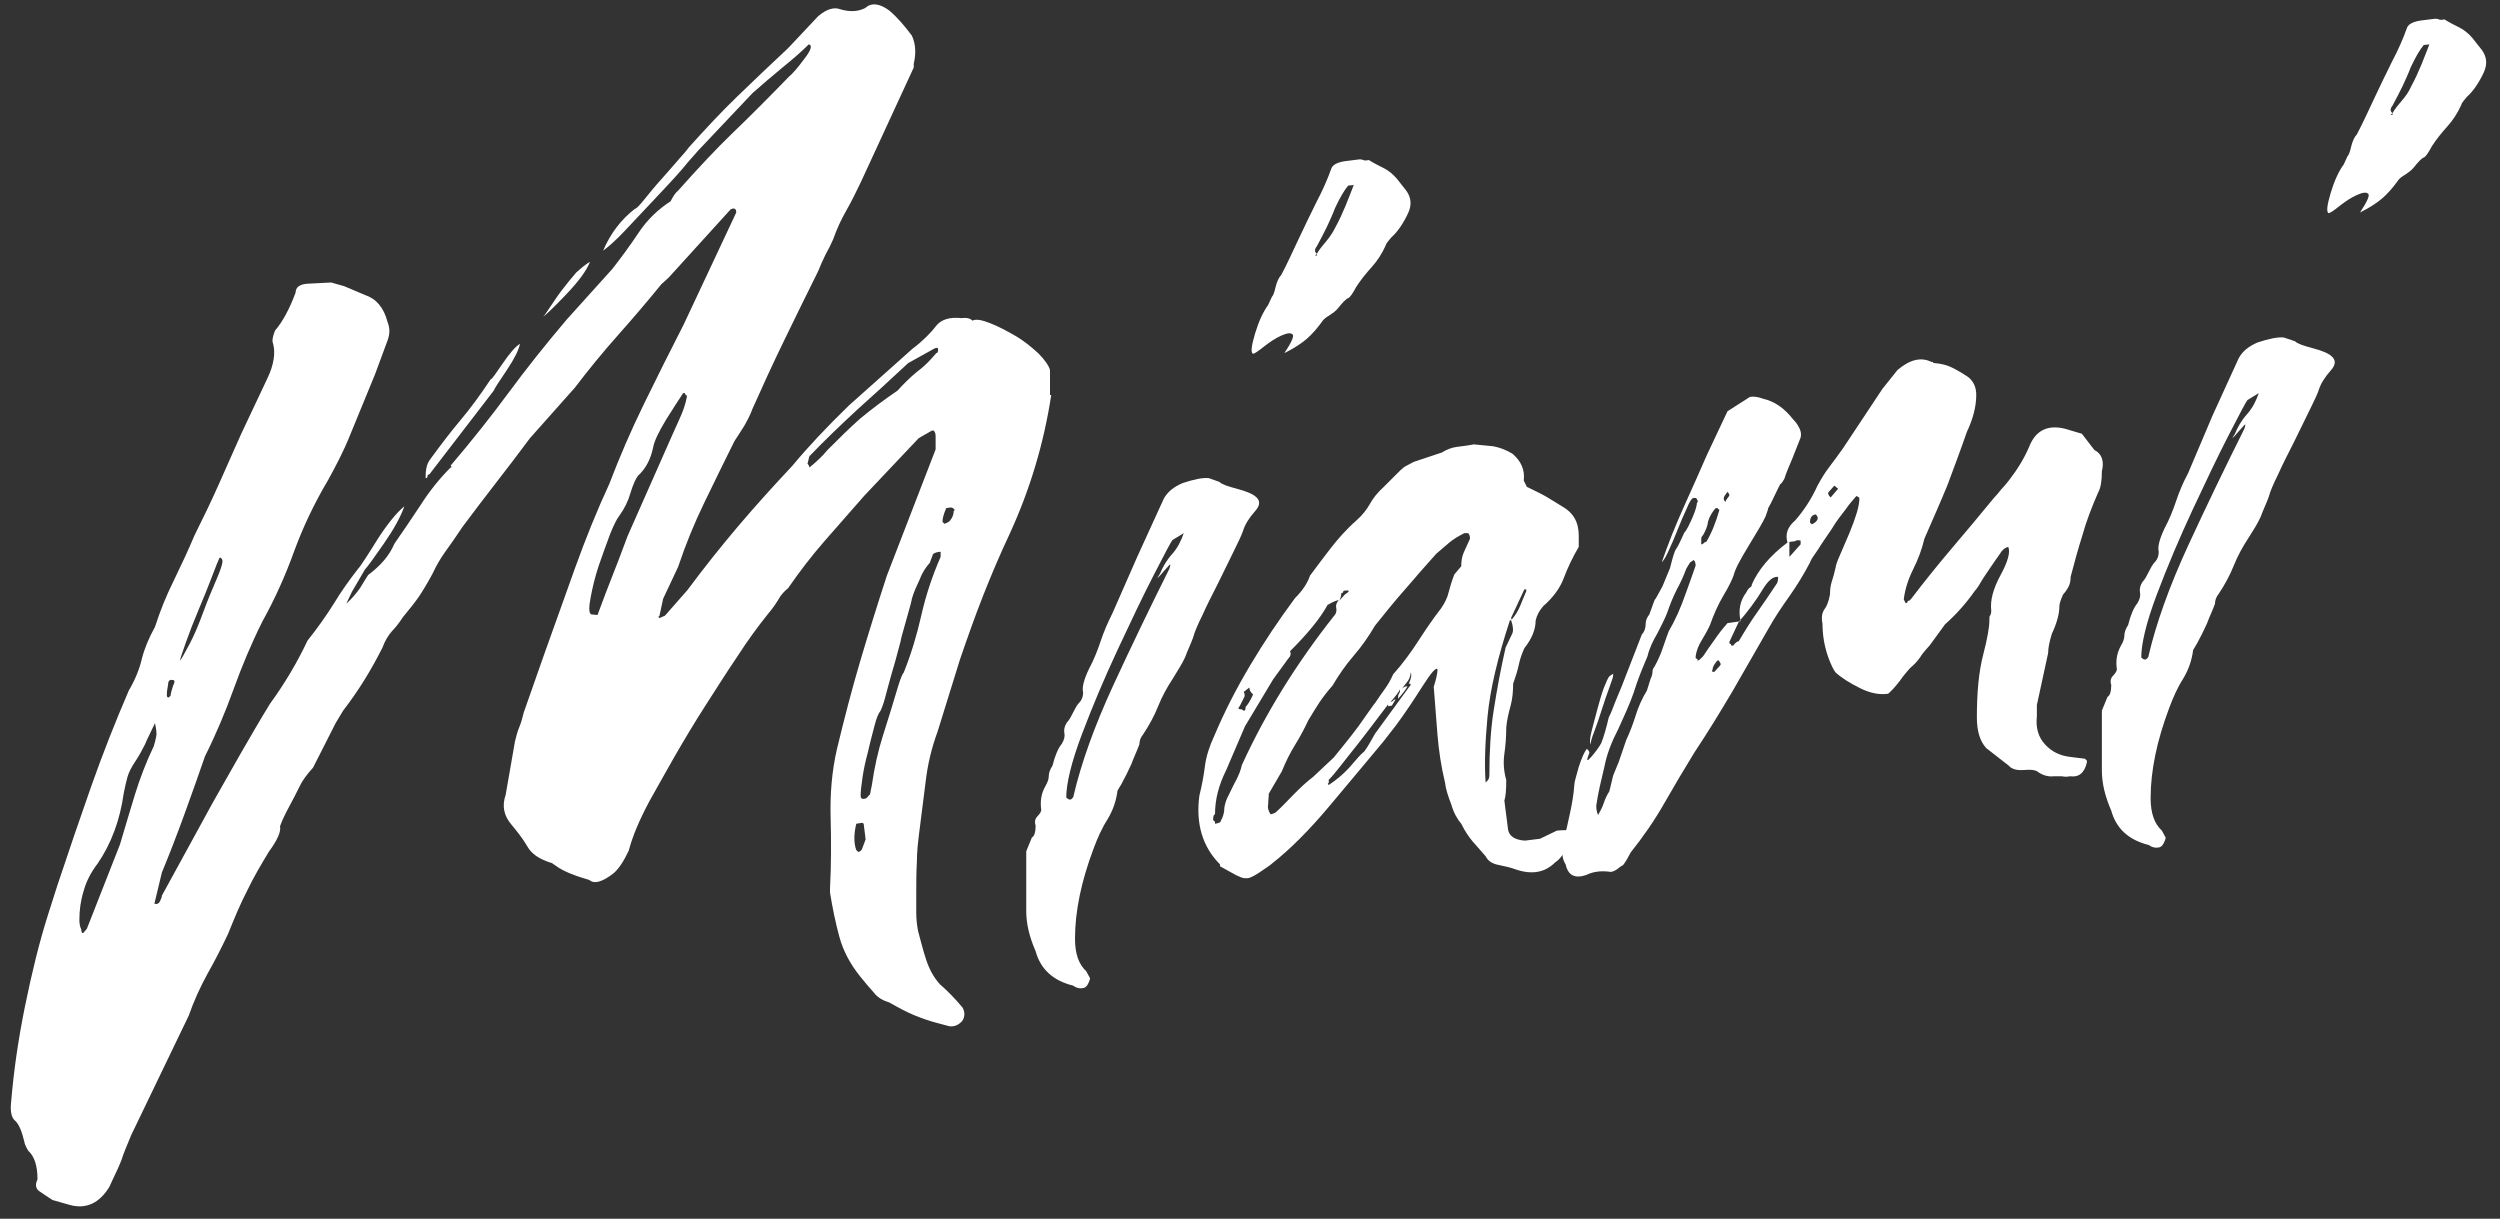
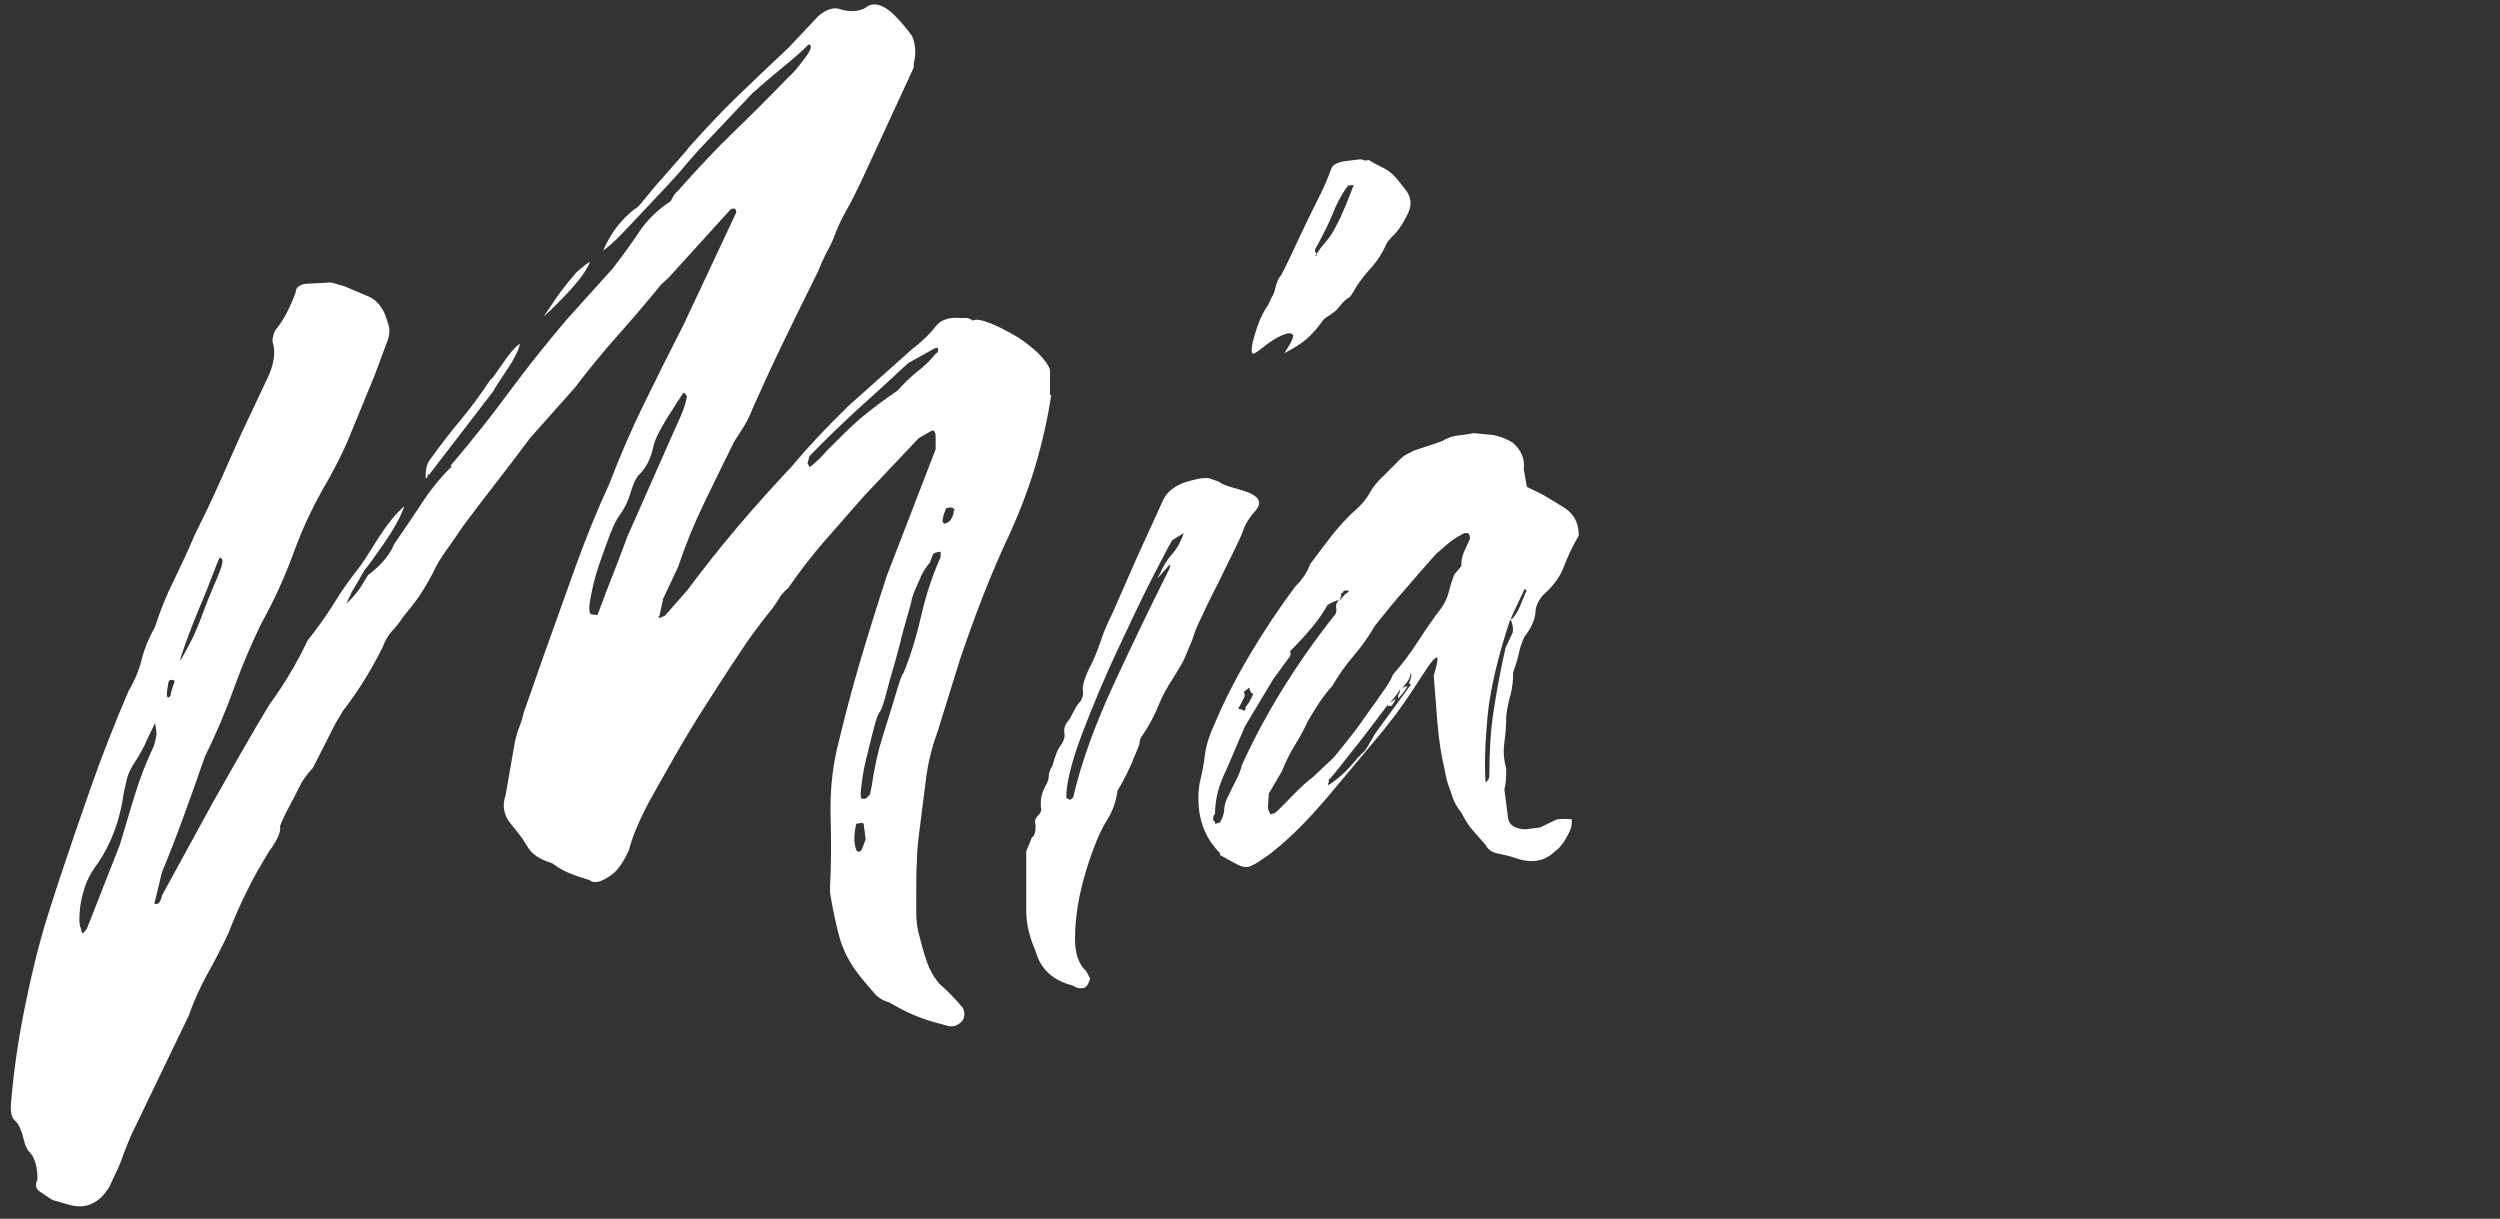
<svg xmlns="http://www.w3.org/2000/svg" version="1.1" id="Laag_1" x="0px" y="0px" width="400px" height="195px" viewBox="0 0 400 195" style="enable-background:new 0 0 400 195;" xml:space="preserve">
  <rect x="0" y="0" width="400" height="195" fill="#333333" stroke="none" />
  <style type="text/css">
	.st0{fill:#FFFFFF;}
</style>
  <g>
    <path class="st0" d="M168.2,63.2c-1.2,7.8-3.4,15.1-6.6,22.1c-1.6,3.4-3,6.7-4.3,10c-1.3,3.3-2.5,6.7-3.7,10.2l-3.6,11.6   c-1,2.7-1.6,5.4-1.9,8c-0.3,2.6-0.7,5.3-1,7.9c-0.2,1.6-0.4,3.2-0.4,4.9c-0.1,1.6-0.1,3.3-0.1,5.1c0,1,0,2,0,3c0,1,0.1,2,0.3,3   c0.4,1.5,0.8,3.1,1.3,4.6c0.5,1.5,1.2,2.8,2.2,3.9c0.6,0.5,1.2,1.1,1.8,1.7c0.6,0.6,1.2,1.3,1.8,2c0.4,0.7,0.4,1.4,0,2.1   c-0.6,0.7-1.3,1-2.1,0.9l-1.5-0.4c-1.6-0.4-3-0.9-4.2-1.4c-1.2-0.5-2.5-1.2-3.9-2c-1-0.3-1.9-0.8-2.5-1.6c-0.7-0.8-1.5-1.7-2.2-2.6   c-1.6-2-2.7-4.1-3.3-6.3c-0.6-2.2-1.1-4.6-1.5-7.1v-0.6c0.2-3.8,0.2-7.6,0.1-11.4c-0.1-3.8,0.2-7.4,1-10.9c1.2-5,2.4-9.6,3.7-14   c1.3-4.4,2.7-8.9,4.3-13.8l7.8-20.2v-2.1c0-0.4-0.1-0.7-0.3-0.9l-0.3,0l-2.1,1.2l-8.7,9.2c-2.2,2.5-4.3,4.9-6.4,7.3   c-2.1,2.4-4,4.9-5.8,7.5c-0.6,0.5-1.2,1.1-1.6,1.9c-0.5,0.8-1,1.5-1.6,2.2c-1.6,2-3.3,4.3-4.9,6.8c-1.7,2.5-3.4,5.2-5.2,8   c-1.8,2.8-3.4,5.5-4.9,8.1c-1.5,2.6-2.8,5-4,7.1c-1.6,3-2.7,5.6-3.3,7.9c-0.8,1.7-1.6,2.9-2.4,3.6c-1.8,1.4-3.1,1.8-3.9,1.1   c-2.4-0.7-4.2-1.4-5.4-2.3c-0.4-0.3-0.7-0.5-0.9-0.5c-1.8-0.6-3-1.4-3.7-2.7c-0.7-1.2-1.6-2.3-2.5-3.4c-1.2-1.4-1.5-3-0.9-4.7   l1.5-8.6c0.2-0.8,0.4-1.6,0.7-2.3c0.3-0.7,0.5-1.5,0.7-2.3l3.3-9.4c1.6-4.4,3.2-9,4.9-13.7c1.7-4.7,3.5-9.2,5.5-13.5   c1.6-4.2,3.4-8.4,5.5-12.7c2.1-4.3,4.2-8.5,6.4-12.8l8.4-17.9c0-0.6-0.3-0.8-0.9-0.5l-9.9,10.9l-1.2,1.1c-2.2,2.7-4.5,5.4-6.9,8.1   c-2.4,2.7-4.7,5.5-6.9,8.4l-7.2,8.1c-1.8,2.4-3.6,4.8-5.4,7.1c-1.8,2.3-3.6,4.7-5.4,7.1c-1,1.5-1.9,2.8-2.7,3.9   c-0.8,1.1-1.5,2.3-2.1,3.6c-0.8,1.5-1.6,2.8-2.2,3.7c-0.7,1-1.6,2.1-2.5,3.2c-0.6,0.9-1.2,1.7-1.8,2.3c-0.6,0.7-1.1,1.5-1.5,2.6   c-1.8,3.6-3.9,7-6.3,10.1l-1.2,2l-3.6,7.1c-1,1.1-1.8,2.2-2.2,3.1c-0.5,1-1,2-1.6,3.1c-0.6,1.1-1.1,2.1-1.5,3.2   c0.2,0.8-0.4,2.2-1.8,4.1c-1.2,2-2.4,4-3.4,6.1c-1.1,2.1-2.1,4.5-3.1,7c-1,2.1-2.1,4.3-3.3,6.4c-1.2,2.2-2.2,4.4-3,6.7L21,181.6   c-0.6,1.5-1.2,2.8-1.6,4.1c-0.5,1.3-1.2,2.6-1.9,4.2c-1.6,2.6-3.7,3.6-6.3,2.9L8.4,192c-0.8-0.5-1.5-1-2.1-1.4   c-0.6-0.4-0.7-1.1-0.3-1.9c0-2.2-0.5-3.7-1.5-4.6c-0.4-0.7-0.6-1.2-0.6-1.4c-0.4-1.7-0.9-2.9-1.5-3.4c-0.6-0.5-0.8-1.6-0.6-3.2   c0.4-4.7,1.1-9.7,2.2-15.1c1.1-5.4,2.3-10.3,3.7-14.7l1.5-4.7c1.8-5.4,3.6-10.7,5.4-15.8c1.8-5.1,3.8-10.2,6-15.3   c1-1.7,1.7-3.4,2.1-5.1c0.4-1.6,1.1-3.3,2.1-5.1c0.8-2.5,1.8-5,3-7.4c1.2-2.5,2.3-4.8,3.3-7.2c1.4-2.8,2.7-5.5,3.9-8.2   c1.2-2.7,2.4-5.4,3.6-8.1l4.2-8.9c1-2.1,1.3-4,0.9-5.5c-0.2-0.4-0.1-1.1,0.3-2.1c1.2-1.4,2.3-3.4,3.3-6.1c0-0.8,0.6-1.3,1.8-1.4   l3.9-0.2l2.1,0.6l3.3,1.4c1.8,0.6,3,2,3.6,4.3c0.4,1,0.4,1.9,0,3L60,59.9l-3.9,9.5c-0.6,1.5-1.2,2.8-1.8,4   c-0.6,1.2-1.2,2.3-1.8,3.4c-2.2,3.7-4,7.5-5.4,11.3C45.7,92,44,95.8,42,99.4c-1.8,3.6-3.3,7.2-4.6,10.8c-1.3,3.6-2.8,7.2-4.6,10.8   c-1,2.9-2.1,6-3.3,9.3c-1.2,3.3-2.4,6.4-3.6,9.3l-1.2,5c0.4,0.1,0.7,0,0.9-0.4c0.2-0.4,0.3-0.7,0.3-0.9l8.1-14.8   c1.6-2.8,3.1-5.5,4.6-8.1c1.5-2.6,3-5.2,4.6-7.8c2.4-3.3,4.4-6.7,6-10.1c1.6-2,3-4,4.2-5.9c1.2-2,2.5-3.8,3.9-5.6   c0.2-0.2,0.6-0.8,1.2-1.7c0.6-0.9,1.2-1.9,1.9-3c0.7-1.1,1.4-2.1,2.2-3.1c0.8-1,1.5-1.7,2.1-2.2c-0.6,1.7-1.7,3.7-3.3,6   c-1.6,2.3-2.6,3.7-3,4.1l-2.1,3.6l-0.9,1.9c1-0.9,1.7-1.8,2.2-2.5c0.5-0.8,0.9-1.5,1.3-2.1c2-1.5,3.4-3.1,4.2-5   c1.4-2,2.8-4.1,4.2-6.2c1.4-2.2,3-4.2,4.8-6c0.2,0,0.2-0.1,0-0.3c3.4-4,6.5-7.9,9.3-11.7c2.8-3.8,5.9-7.7,9.3-11.7L98,43   c1.4-1.8,2.8-3.7,4.2-5.8c1.4-2.1,3.1-3.7,5.1-5c0.4-0.8,0.8-1.4,1.2-1.7c3.2-3.6,6.1-6.7,8.7-9.2c2.6-2.5,5.6-5.5,9-9   c0.6-0.5,1.4-1.4,2.5-2.9c1.1-1.4,1.3-2.2,0.7-2.3c-1.2,1.2-2.6,2.4-4.2,3.7c-1.6,1.3-3.2,2.7-4.8,4.1l-8.7,9.2   c-0.4,0.5-1.3,1.4-2.5,2.9c-1.3,1.5-2.8,3.1-4.5,4.9c-1.7,1.8-3.3,3.5-4.8,5.1c-1.5,1.6-2.7,2.6-3.4,3.1c1.2-2.8,2.9-5,5.1-6.7   c0.2,0,0.7-0.5,1.5-1.5c0.8-1,1.7-2.1,2.7-3.2c1-1.1,1.9-2.2,2.8-3.2c0.9-1,1.4-1.6,1.6-1.9c2.6-2.9,5.2-5.7,7.8-8.2   c2.6-2.5,5.3-5.1,8.1-7.7l4.8-5.1c1.4-1.2,2.6-1.5,3.6-1.1c1.4,0.4,2.7,0.4,3.9-0.2c1-0.9,2.3-0.8,3.9,0.4c1.2,1,2.4,2.4,3.6,4   c0.6,1.3,0.7,2.8,0.3,4.5v0.6l-8.4,18.2c-0.8,1.7-1.6,3.3-2.4,4.7c-0.8,1.4-1.5,2.9-2.1,4.6c-0.4,0.9-0.8,1.7-1.2,2.4   c-0.4,0.8-0.8,1.7-1.2,2.7c-1.8,3.6-3.6,7.3-5.4,11c-1.8,3.7-3.5,7.4-5.1,11c-0.4,1.1-0.9,2-1.3,2.7c-0.5,0.8-1,1.6-1.6,2.5   c-1.6,3.2-3.2,6.5-4.8,9.8c-1.6,3.3-3,6.7-4.2,10.3l-2.4,5.1l-0.6,2.8c-0.2,0-0.2,0.1,0,0.3l0.9-0.4l3.6-4.1   c2.6-3.5,5.3-6.9,8.1-10.2c2.8-3.3,5.7-6.5,8.7-9.7c2.4-2.9,5.4-6.1,9-9.6l10.2-9.1c1.6-1.2,2.9-2.5,3.9-3.8   c0.8-0.9,2.1-1.3,3.9-1.1c0.8-0.1,1.4,0,1.8,0.4c0.6-0.3,1.5-0.1,2.8,0.4c1.3,0.5,2.6,1.2,4,2c1.4,0.8,2.6,1.8,3.7,2.8   c1.1,1.1,1.7,2,1.9,2.7V63.2z M19.2,135.1c0.8-2.7,1.6-5.4,2.4-8c0.8-2.6,1.8-5.2,3-7.7c0.2-0.6,0.3-1.1,0.4-1.6   c0.1-0.4,0-1.1-0.2-2.1c-0.6,1.3-1.2,2.4-1.6,3.4c-0.5,1-1,1.9-1.6,2.8c-0.6,0.9-1,1.7-1.2,2.4c-0.2,0.7-0.4,1.6-0.6,2.6   c-0.6,4.3-2,8.1-4.2,11.3c-1,1.3-1.8,2.8-2.2,4.3c-0.5,1.6-0.7,3.1-0.7,4.7c0,0.6,0.1,1.1,0.3,1.5c0,0.4,0.1,0.6,0.3,0.6l0.6-0.7   L19.2,135.1z M27.6,108.8c-0.4-0.1-0.7,0.1-0.7,0.7c-0.1,0.6-0.2,1.1-0.2,1.5v0.3c0,0.2,0.1,0.3,0.3,0.3l0.3-0.3   c0-0.4,0.2-0.9,0.4-1.6C28,109.1,28,108.8,27.6,108.8z M35.1,89.3c-0.2,0.4-0.6,1.4-1.2,3c-0.6,1.6-1.3,3.3-2.1,5.2   c-0.8,1.9-1.5,3.7-2.1,5.4c-0.6,1.7-0.9,2.6-0.9,2.8c0.2-0.2,0.7-1.1,1.5-2.6c0.8-1.5,1.5-3.2,2.2-5.1c0.7-1.9,1.4-3.6,2.1-5.2   c0.7-1.6,1-2.6,1-3c0-0.2-0.1-0.4-0.3-0.6L35.1,89.3z M68.7,75.9c-0.2,0-0.3,0.1-0.3,0.3c0,0.2-0.1,0.3-0.3,0.3   c0-0.4,0-0.9,0.1-1.5c0.1-0.6,0.3-1.1,0.7-1.6c1.6-2.2,3.2-4.3,4.8-6.2c1.6-1.9,3.2-4.1,4.8-6.5c0.2,0,0.8-0.9,1.9-2.5   c1.1-1.6,2-2.7,2.8-3.2c-0.2,1-0.9,2.4-2.1,4.2c-1.2,1.8-1.9,2.8-2.1,3.3L68.7,75.9z M94.4,41.9c-0.6,1.5-1.9,3.2-3.9,5.3   c-2,2.1-3.2,3.2-3.6,3.5c0.2-0.2,0.6-0.8,1.2-1.7c0.6-0.9,1.2-1.8,1.9-2.7c0.7-0.9,1.4-1.8,2.2-2.7C93.1,42.8,93.8,42.2,94.4,41.9z    M95.6,98.4c1-2.7,1.8-4.8,2.4-6.3c0.6-1.5,1.4-3.6,2.4-6.3l6.9-15.6c0.2-0.4,0.6-1.4,1.3-2.9c0.7-1.5,1.1-2.7,1.3-3.8   c0-0.2-0.1-0.3-0.1-0.3c-0.1,0-0.2-0.1-0.2-0.3l-0.3,0c-0.6,0.9-1.5,2.3-2.7,4.2c-1.2,2-1.9,3.4-2.1,4.5c-0.4,1.9-1.2,3.4-2.4,4.5   c-0.4,0.5-0.8,1.4-1.2,2.7c-0.4,1.4-1,2.6-1.8,3.7c-0.4,0.5-0.9,1.5-1.5,3c-0.6,1.6-1.2,3.3-1.8,5c-0.6,1.8-1,3.5-1.3,5.1   c-0.3,1.6-0.3,2.5,0.1,2.7L95.6,98.4z M143.6,62.5c1-1.1,2-2.1,3.1-3c1.1-0.8,2.1-1.8,3.1-3c0.2,0,0.3-0.2,0.3-0.6   c0-0.4-0.4-0.3-1.2,0.2l-3.6,2c-2.8,2.6-5.5,5.1-8.2,7.5c-2.7,2.5-5.2,4.9-7.6,7.4l-0.3,1.2c0.2,0.2,0.3,0.4,0.3,0.6   c0.6-0.5,1.1-0.9,1.6-1.4c0.5-0.5,0.9-0.9,1.3-1.4c1.8-1.8,3.5-3.5,5.2-5C139.4,65.5,141.4,64,143.6,62.5z M138.2,131.9   c0-0.2-0.2-0.3-0.6-0.2l-0.6,0.1c-0.4,1.7-0.4,3.1,0,4.2l0.3,0.3c0.2,0,0.4-0.1,0.6-0.4l0.6-1.6L138.2,131.9z M150.2,88.3   c-0.6,0.1-1,0.3-1,0.6c-0.1,0.3-0.3,0.7-0.4,1.1c-0.6,0.7-1.2,1.5-1.6,2.6c-0.5,1.1-1,2.1-1.3,3.2c0,0.2-0.3,1.3-0.9,3.4   c-0.6,2.1-0.9,3.2-0.9,3.4c-0.6,2.3-1.1,4.1-1.5,5.4c-0.4,1.4-0.7,2.6-1,3.7c-0.3,1.1-0.6,1.8-0.7,2c-0.4,0.5-0.7,1.3-1,2.5   c-0.3,1.2-0.7,2.6-1,4c-0.4,1.5-0.7,2.8-0.9,4.2c-0.2,1.3-0.3,2.3-0.3,2.9c0,0.4,0.2,0.6,0.6,0.5c0.2,0,0.4-0.1,0.6-0.4l0.3-0.3   l0.3-1.5c0.4-2.8,1-5.5,1.8-8c0.8-2.5,1.6-5.1,2.4-7.8c0.4-1.3,0.7-2,0.9-2.2c1.2-3,2.1-6,2.8-9.1c0.7-3.1,1.7-6.2,3.1-9.4V88.3z    M152,83.3c0.4-0.5,0.6-1,0.6-1.6c0.2,0,0.2-0.1,0-0.3c-0.2-0.2-0.4-0.2-0.6-0.2l-0.6,0.1c-0.4,0.9-0.6,1.6-0.6,2.2l0.3,0.3   C151.5,83.7,151.8,83.5,152,83.3z" />
    <path class="st0" d="M195.1,77.1c0.4,0.4,1.3,0.7,2.8,1.1c1.5,0.4,2.4,0.8,2.8,1.1c1,0.7,1,1.5,0.1,2.5c-0.9,1-1.6,2.1-1.9,3.1   c-0.2,0.6-0.7,1.7-1.5,3.3c-0.8,1.6-1.6,3.3-2.5,5.1c-0.9,1.8-1.8,3.5-2.5,5.1c-0.8,1.6-1.3,2.8-1.5,3.6c-0.4,1.1-0.9,2.1-1.3,3.2   c-0.5,1.1-1.2,2.1-1.9,3.3c-1,1.5-1.8,3-2.4,4.5c-0.6,1.5-1.4,3-2.4,4.5c-0.4,0.5-0.6,1-0.6,1.6c-0.4,1.1-0.9,2.1-1.3,3.2   c-0.5,1.1-1,2.1-1.6,3.2l-0.6,1c-0.2,1.6-0.7,3.1-1.6,4.6c-0.9,1.4-1.6,3-2.2,4.6c-2,5.3-3,10.1-3,14.5c0,2.4,0.6,4.1,1.8,5.2   l0.6,1.1c0,0.2-0.1,0.5-0.3,0.9c-0.2,0.4-0.5,0.7-0.9,0.7c-0.6,0.1-1.1-0.1-1.5-0.4c-3.2-0.8-5.2-2.6-6-5.5c-1-2.3-1.5-4.4-1.5-6.4   v-4.5v-5.1l0.9-2.2c0.4-0.2,0.6-0.9,0.6-1.9c-0.2-0.6-0.1-1.1,0.3-1.5c0.4-0.4,0.6-0.8,0.6-1c-0.2-1.4,0-2.6,0.6-3.7   c0.4-0.7,0.6-1.2,0.6-1.7c0-0.5,0.2-1.1,0.6-1.7c0.4-1.6,0.9-2.8,1.5-3.5c0.4-0.7,0.5-1.2,0.4-1.7c-0.1-0.5,0-1.1,0.4-1.7   c0.4-0.4,0.7-1,1-1.6s0.6-1.2,1-1.6c0.4-0.4,0.6-1,0.6-1.6c-0.2-0.8,0.1-2,0.9-3.7c0.8-1.5,1.4-3,1.9-4.5c0.5-1.5,1.1-2.9,1.9-4.5   L182,89l4.2-9.2c0.6-1.1,1.6-1.9,3-2.5c1.8-0.6,3.2-0.9,4.2-0.8L195.1,77.1z M187.1,91c0.2-0.6,0.2-0.8,0-0.6   c-0.2,0.2-0.5,0.6-0.9,1c-0.4,0.5-0.7,0.8-0.9,1c-0.2,0.2-0.1,0,0.3-0.6c0.4-1,1-2.1,1.9-3.1c0.9-1,1.5-2.2,1.9-3.4l-1.8,1.1   c-0.2,0.2-1.2,2.1-3,5.6c-1.8,3.5-3.7,7.5-5.8,12c-2.1,4.5-4,9-5.7,13.5c-1.7,4.5-2.5,7.9-2.5,10.1c0.4,0.4,0.7,0.4,0.9,0.2   c0.2-0.2,0.3-0.4,0.3-0.6c1.2-5.1,3.3-11,6.3-17.5C181.1,103.2,184.1,97,187.1,91z M200.5,56.6c-0.4-0.1-0.3-1.2,0.3-3.2   c0.6-2,1.3-3.5,2.1-4.6l0.6-1.3c0.2-0.2,0.4-0.7,0.6-1.6c0.2-0.8,0.5-1.5,0.9-1.9c1-1.9,1.9-3.9,2.8-5.8c0.9-1.9,1.8-3.8,2.8-5.8   c1-1.9,1.8-3.7,2.4-5.4c0.2-0.6,0.9-1,2.1-1.2l2.4-0.3c0.2,0,0.4,0,0.6,0.1c0.2,0.1,0.5,0.1,0.9,0c0.8,0.5,1.6,0.9,2.4,1.3   c0.8,0.4,1.5,1,2.1,1.7l1.5,1.9c0.8,1.1,0.9,2.3,0.3,3.6c-0.8,1.7-1.7,3-2.7,3.9c-0.6,0.7-0.9,1.1-0.9,1.3   c-0.6,1.3-1.3,2.4-2.2,3.4c-0.9,1-1.8,2.1-2.5,3.2c-0.6,1.1-1,1.7-1.3,1.8c-0.3,0.1-0.9,0.7-1.6,1.6c-0.4,0.5-0.9,0.8-1.3,1.1   c-0.5,0.3-1,0.6-1.3,1.1c-0.8,1.1-1.6,2-2.4,2.7c-0.8,0.7-2,1.5-3.6,2.3c1.2-1.8,1.6-2.8,1.3-3c-0.3-0.3-0.9-0.2-1.8,0.2   c-0.9,0.4-1.8,1-2.7,1.7C201.3,56.2,200.7,56.6,200.5,56.6z M213.7,36.3c0.6-1.1,1.1-2.2,1.6-3.4c0.5-1.2,0.9-2.3,1.3-3.3l-0.9,0.1   c-0.6,0.7-1.3,1.9-2.1,3.6c-0.4,1.1-0.9,2.1-1.3,3c-0.5,1-1,2-1.6,3.1c-0.4,0.5-0.4,0.9,0,1.2l-0.3,0.3l0.3,0v-0.3   c0.4-0.7,0.9-1.3,1.5-2C212.8,37.9,213.3,37.1,213.7,36.3z" />
-     <path class="st0" d="M244.3,77.9c1,0.5,1.9,0.9,2.8,1.4c0.9,0.5,1.8,1.1,2.8,1.7c1.8,1,2.7,2.5,2.7,4.7v1.8c-1,1.7-1.8,3.4-2.4,5   c-0.6,1.6-1.7,3.1-3.3,4.5c-0.6,0.7-1,1.4-1.2,2.3c0,1.4-0.6,2.9-1.8,4.4c-0.4,0.9-0.7,1.7-0.9,2.7c-0.2,0.9-0.5,1.9-0.9,3   c0,1.2-0.1,2.4-0.4,3.5c-0.3,1.1-0.6,2.3-0.7,3.5c0,1.4-0.1,2.8-0.3,4.2c-0.2,1.4-0.1,2.8,0.3,4.2c0,1.6-0.1,2.7-0.3,3.3l0.6,4.7   c0.2,1,1.1,1.6,2.7,1.7l2.4-0.3l2.7-1.3c1-0.1,1.8-0.1,2.4,0c0,0.8-0.1,1.4-0.3,1.8c-0.8,1.7-1.6,2.8-2.4,3.3   c-1.6,1.6-3.7,2-6.3,1.1c-0.8-0.3-1.7-0.5-2.7-0.7c-1-0.2-1.7-0.6-2.1-1.4c-0.8-0.9-1.5-1.7-2.1-2.4c-0.6-0.7-1.2-1.6-1.8-2.8   c-0.6-0.7-1.2-1.7-1.6-3.1c-0.5-1.3-0.9-2.5-1-3.5c-0.6-2.5-1-5.1-1.2-7.6c-0.2-2.6-0.4-5.1-0.6-7.7c0.4-1.3,0.6-2.2,0.6-2.8   c-0.2-0.4-1,0.5-2.4,2.7c-1.4,2.2-2.8,4.3-4.2,6.2l-2.1,2.7c-2.6,3.1-5.5,6.6-8.7,10.4c-3.2,3.8-6.2,6.8-9,9   c-0.2,0.2-0.9,0.7-2.1,1.5c-1.2,0.8-1.9,1-2.1,0.9c-0.4,0.1-1.2-0.2-2.4-0.9l-1.8-1v-0.3c-2.8-2.8-3.9-6.5-3.3-11   c0.4-1.6,0.7-3.2,0.9-4.8c0.2-1.5,0.7-3.1,1.5-4.8c1.6-3.8,3.5-7.5,5.7-11.2c2.2-3.7,4.6-7.3,7.2-10.8c1.2-1.2,2-2.4,2.4-3.6   c1.2-1.6,2.3-3.1,3.4-4.5c1.1-1.4,2.4-2.9,4-4.3c1-0.9,1.7-1.8,2.2-2.7c0.5-0.9,1.2-1.8,2.2-2.7l2.1-2.1c0.4-0.4,0.8-0.8,1.2-1.1   c0.4-0.2,0.9-0.5,1.5-0.8l4.5-1.5c0.8-0.5,1.6-0.8,2.4-0.9c0.8-0.1,1.7-0.2,2.7-0.4c1,0.1,2,0.2,3.1,0.3c1.1,0.2,2.1,0.6,3.1,1.2   c1.4,1.2,2,2.6,1.8,4.3L244.3,77.9z M196.6,127.2c0.4-0.8,0.8-1.7,1.2-2.4c0.4-0.8,0.7-1.5,0.9-2.4c3.8-8.3,8.7-16.2,14.7-23.8   c0.4-0.4,0.5-0.9,0.4-1.3c-0.1-0.4,0-0.8,0.4-1.3c-0.4,0.1-1,0.3-1.8,0.8c-1.2,2.2-3.2,4.6-6,7.4c0.2,0.4,0.1,0.8-0.3,1.2l-2.4,3.3   l-4.5,7.5l-3,7c-1.2,2.4-1.8,4.7-1.8,7.1c-0.2,0-0.3,0.3-0.3,0.9l0.3,0.3v0.3c0.6-0.1,0.9-0.2,0.9-0.4c0.4-0.7,0.6-1.4,0.6-2.2   C196,128.6,196.2,127.9,196.6,127.2z M198.4,112.9c-0.4,0.5-0.3,0.6,0.3,0.6c0.4,0.4,0.6,0.2,0.6-0.4c0.4-0.4,0.8-1.1,1.2-2   c-0.4-0.3-0.6-0.7-0.6-1.1l-0.9,0.7c0.2,0.4,0.2,0.7,0,1C198.8,112.1,198.6,112.5,198.4,112.9z M233.8,90.6c0-0.8,0.1-1.5,0.4-2.2   c0.3-0.6,0.6-1.4,1-2.2c0-0.4-0.1-0.7-0.3-0.9l-0.3,0l-0.3,0c-1,0.5-1.8,1-2.4,1.5c-0.6,0.5-1.3,1.1-2.1,1.8   c-1.6,1.8-3.3,3.7-4.9,5.6c-1.7,1.9-3.3,3.9-4.9,5.9c-1,1.7-2.1,3.3-3.4,4.8c-1.3,1.5-2.4,3.1-3.4,4.8c-0.8,0.9-1.5,1.8-2.1,2.7   c-0.6,0.9-1.2,1.9-1.8,2.9c-0.6,1.3-1.3,2.6-2.1,3.9c-0.8,1.3-1.5,2.7-2.1,4.2l-2.1,3.6c0,0.6-0.1,1.2-0.1,1.7   c-0.1,0.5,0,1,0.4,1.6c0.4-0.1,0.7-0.2,0.9-0.4c1-0.9,1.9-1.9,2.8-2.8c0.9-0.9,1.9-1.9,3.1-2.8l3.3-3.1c2.2-2.7,3.8-4.7,4.8-6.2   c1-1.4,1.6-2.3,1.8-2.5c0.6-0.9,1.1-1.6,1.6-2.3c0.5-0.7,0.9-1.4,1.3-2.3c1.6-1.8,2.9-3.6,4-5.3c1.1-1.7,2.3-3.5,3.7-5.3   c0.6-0.9,1-1.7,1.2-2.6c0.2-0.8,0.5-1.8,0.9-2.8L233.8,90.6z M225.4,110c0.4-0.4,0.4-0.7,0-0.6c0.4-0.8,0.5-1.5,0.3-1.8   c0,0.4-0.1,0.8-0.4,1.3c-0.3,0.4-0.7,0.9-1,1.3c0.2-0.2,0.5-0.4,0.9-0.4c-0.2,0.4-0.7,1.1-1.5,2c0-0.4,0-0.7,0.2-0.9   c0.1-0.2,0.1-0.4,0.1-0.6c-0.2,0.4-0.7,1.1-1.5,2c0.2,0,0.3-0.1,0.4-0.2c0.1-0.1,0.2-0.2,0.4-0.2l-0.6,1l-0.6,0.1v-0.3   c-2.2,2.9-4.3,5.7-6.4,8.3c-2.1,2.7-3.1,3.9-3.1,3.7v0.6c-0.2,0-0.2,0.1,0,0.3c1.2-0.8,2.3-1.7,3.3-2.8c1.2-1.4,1.9-2.2,2.2-2.4   c0.3-0.2,0.9-1.2,1.9-3L225.4,110z M214.6,94.9c0,0.4-0.1,0.8-0.3,1.2l0.9-1c0.8-0.5,0.8-0.7,0-0.6c-0.2,0-0.3,0.1-0.3,0.2   C214.9,94.8,214.8,94.9,214.6,94.9z M241.6,99.2c-2,6.1-3.2,11.2-3.6,15.5c-0.4,4.2-0.5,7.8-0.3,10.5l0.3-0.3   c0.2-0.2,0.3-0.5,0.3-0.9c0-3.8,0.2-7.3,0.7-10.4c0.5-3.2,1.1-6.5,1.9-10c0.4-0.8,0.7-1.5,1-2.1c0.3-0.5,0.2-1.3-0.1-2.2   L241.6,99.2z M241.9,99.1c0.6-0.7,1-1.4,1.3-2.1c0.3-0.7,0.6-1.5,1-2.4v-0.3l-0.3,0l-2.1,4.5V99.1z" />
-     <path class="st0" d="M335.1,72c1.2,0.6,1.6,1.8,1.2,3.4c0,1.6-0.2,2.7-0.6,3.4c-1,2.3-1.9,4.6-2.5,6.8c-0.7,2.2-1.3,4.4-1.9,6.7   c0,0.6-0.1,1.1-0.3,1.5c-0.2,0.4-0.5,0.9-0.9,1.3c-0.4,0.9-0.6,1.5-0.6,1.9c0,1.2-0.4,2.7-1.2,4.4c-0.4,1.3-0.6,2.3-0.6,3.1   l-1.8,8.3v1.8c-0.2,1.8,0.2,3.3,1.3,4.5c1.1,1.2,2.4,1.8,4,2l2.4,0.3l0.3,0.3v0.3c-0.4,1.7-1.3,2.4-2.7,2.2c-0.4,0.1-0.9,0.1-1.3,0   c-0.5,0-1,0-1.3,0c-0.8,0.1-1.6-0.1-2.4-0.6c-0.4-0.4-1.2-0.5-2.4-0.4c-1.2,0.1-2-0.2-2.4-0.7l-3.6-2.8c-1-1.1-1.5-2.7-1.5-4.9   c0-4,0.3-7.3,1-10c0.7-2.7,1-4.5,1-5.5c0-0.4,0-0.7,0.1-0.8c0.1-0.1,0.2-0.4,0.2-0.8c-0.2-1.6,0.3-3.5,1.5-5.7s1.6-3.8,1.2-4.5   c-0.4,0.1-0.9,0.4-1.3,1.1c-0.5,0.7-1,1.4-1.6,2.3c-0.6,0.9-1.1,1.6-1.5,2.3c-0.4,0.7-0.7,1.1-0.9,1.3c-1.4,2-3,3.8-4.8,5.4   l-2.4,3.3c-0.6,0.7-1.2,1.3-1.6,2c-0.5,0.7-1,1.2-1.6,1.7c-0.4,0.5-1,1.1-1.6,2c-0.7,0.9-1.3,1.6-1.9,2.1c-1.4,0.2-2.9-0.1-4.5-0.9   c-1.6-0.8-2.9-1.6-3.9-2.5c-0.4-0.5-0.8-1.4-1.2-2.5c-0.6-1.7-0.9-3.5-0.9-5.3c-0.2-1-0.1-1.7,0.3-2.3c0.4-0.5,0.7-1.3,0.9-2.4   c0-0.8,0.1-1.5,0.3-2.1c0.2-0.6,0.4-1.3,0.6-2.2c0-0.2,0.2-0.9,0.7-2c0.5-1.2,1-2.3,1.5-3.5c0.5-1.2,0.9-2.3,1.2-3.3   c0.3-1,0.4-1.8,0.4-2.2c0-0.2-0.1-0.3-0.3-0.3c0-0.2-0.1-0.2-0.3,0c-0.4,0.5-1,1.1-1.6,2c-0.7,0.9-1.5,1.9-2.2,3.1   c-0.8,1.2-1.6,2.3-2.2,3.3c-0.7,1-1.2,1.7-1.3,2.1c-1,1.9-2.1,3.7-3.3,5.4c-1.2,1.7-2.3,3.3-3.3,5.1c-2,3.5-3.9,6.8-5.8,10.1   c-1.9,3.2-3.9,6.5-6.1,9.8c-1.6,2.6-3.2,5.3-4.8,8.1c-1.6,2.8-3.4,5.4-5.4,7.9c-0.4,0.8-0.8,1.5-1.2,2c-0.4,0.2-0.7,0.5-1,0.7   c-0.3,0.2-0.7,0.4-1,0.4c-1.4-0.2-2.7-0.1-3.9,0.5c-1.8,0.6-2.9,0.1-3.3-1.7c-0.6-0.9-0.7-2.2-0.3-3.9c0.4-1.5,0.7-2.9,1-4.3   c0.3-1.4,0.6-3,0.7-4.6c0-0.4,0.3-1.3,0.7-2.8c0.5-1.5,0.9-2.4,1.3-2.9c0.4,0.4,0.5,0.6,0.3,0.9c-0.4,1.1-0.3,1.2,0.4,0.4   c0.7-0.8,1.2-1.5,1.6-2.2c0.4-1,0.8-2.4,1.2-4.1c0.4-0.8,0.7-1.6,1-2.4c0.3-0.7,0.6-1.5,1-2.4l3.3-8.5c0.4-0.4,0.6-1,0.6-1.6   s0.2-1.1,0.6-1.6c0.6-1.7,0.9-2.5,0.9-2.4c0,0.1,0.4-0.6,1.2-2.1l1.2-2.9c0.4-1.6,0.7-2.7,1-3.1c0.3-0.4,0.7-1.3,1.3-2.6   c0.4-0.4,0.8-1.3,1.3-2.4c0.5-1.2,0.7-1.9,0.7-2.3c0.2-0.2,0.2-0.4,0-0.6c0-0.2-0.2-0.3-0.6-0.2c-0.2,0-0.6,0.6-1,1.6   c-0.5,1.1-1,2.2-1.5,3.5c-0.5,1.3-1,2.4-1.5,3.5c-0.5,1.1-0.9,1.6-1,1.6c1-2.9,2.2-5.9,3.6-9c1.4-3.1,2.6-5.8,3.6-8.1l3.3-7   l3.6-2.3c0.6-0.1,1.3,0,2.1,0.3c1.8,0.4,3.4,1.5,4.8,3.3c0.4,0.4,0.7,0.8,1,1.4c0.3,0.6,0.3,1.1,0.2,1.5c-0.4,1.1-0.9,2.2-1.3,3.3   c-0.5,1.2-1,2.3-1.3,3.3c-0.4,0.7-0.6,0.9-0.6,0.8c0-0.1-0.5,0.9-1.5,3c-0.6,1.1-0.8,1.5-0.6,1.1c0.2-0.3,0.1,0-0.3,1.1   c-0.4,0.9-1.3,2.4-2.7,4.7c-1.4,2.3-2.2,3.8-2.4,4.7c-0.2,0.6-0.7,1.7-1.6,3.2c-0.9,1.5-1.6,3.1-2.2,4.8c-0.4,0.9-0.9,1.7-1.3,2.4   c-0.5,0.8-0.9,1.7-1,2.7c0,0.2,0,0.3,0.2,0.3c0.1,0,0.1,0.1,0.1,0.3c0.2,0,0.4-0.2,0.6-0.4l0.3-0.3c0.6-0.9,1.2-1.8,1.8-2.6   c0.6-0.9,1.3-1.8,2.1-2.7l2.1-0.3c-0.4-1.7-0.1-3.3,0.9-4.6c0.2-0.4,0.4-0.7,0.6-0.8c0.2-0.1,0.3-0.3,0.3-0.5   c1-2.3,2.9-4.6,5.7-6.7c-0.4-1.3,0-2.5,1.2-3.5c1.4-1.6,2.6-3.4,3.6-5.6c0.6-1.1,1.2-2.1,1.9-3c0.7-0.9,1.4-1.9,2.2-3l6.3-9.5   l2.4-3c2-1.7,3.8-2.1,5.4-1.3c0.2,0,0.3,0,0.3,0.1c0,0.1,0.1,0.1,0.3,0.1c1,0.1,1.9,0.3,2.7,0.7c0.8,0.4,1.7,0.9,2.7,1.6   c0.8,0.7,1.2,1.6,1.2,2.8c0,1.8-0.5,3.8-1.5,5.9c-1,2.9-2.1,5.8-3.1,8.5c-1.1,2.7-2.4,5.6-3.7,8.6c-0.4,1.7-1,3.3-1.8,4.9   c-0.8,1.6-1.3,3.2-1.5,4.8l0.3,0.6c0.2,0,0.3-0.1,0.3-0.2c0-0.1,0.1-0.2,0.3-0.2l0.3-0.3c2.2-2.9,4.4-5.6,6.6-8.2   c2.2-2.6,4.4-5.2,6.6-7.9c0.4-0.4,0.8-0.9,1.2-1.4c0.4-0.4,0.8-0.9,1.2-1.4c1.4-1.8,2.5-3.6,3.3-5.5c1-2.5,2.9-3.5,5.7-2.8l2.7,0.8   L335.1,72z M254.5,119.1c-0.2-0.4-0.1-1.1,0.2-2.3c0.3-1.1,0.6-2.3,0.9-3.4c0.3-1.1,0.6-2.2,1-3.3c0.4-1,0.7-1.7,0.9-1.9l0.6-0.4   v0.3c0,0.2-0.2,0.8-0.6,1.9c-0.4,1.1-0.8,2.2-1.2,3.5c-0.4,1.3-0.8,2.4-1.2,3.5C254.7,118,254.5,118.7,254.5,119.1z M271.3,90.5   c0-0.4-0.1-0.7-0.3-0.9l-0.6,0.4l-0.6,1c-0.4,1.1-0.9,2.2-1.5,3.3c-0.6,1.2-1.1,2.4-1.5,3.6c-0.4,1.1-1,2.2-1.6,3.4   c-0.7,1.2-1.3,2.4-1.6,3.7c-0.8,1.9-1.6,3.8-2.2,5.8c-0.7,2-1.6,3.9-2.5,5.9c-1,1.9-1.8,3.9-2.2,6c-0.5,2.1-1,4.1-1.3,6.2   c0,0.6,0.1,1.1,0.3,1.5c0.4-0.7,0.7-1.3,0.9-1.9c0.2-0.6,0.5-1.3,0.9-1.9l0.6-2.5l0.9-2.2l1.2-3.5c0.6-1.3,1.1-2.6,1.5-3.9   c0.4-1.3,1-2.7,1.8-4l0.6-1.9c0.2-0.4,0.3-0.8,0.3-1.1c0-0.3,0.1-0.6,0.3-0.8c0.6-1.1,1-2,1.3-2.9c0.3-0.8,0.6-1.8,1-2.8   c1-1.7,1.9-3.7,2.7-6l0.9-2.5L271.3,90.5z M272.5,85.6c-0.2,0.2-0.3,0.4-0.3,0.6v0.9c0.2,0,0.3-0.1,0.4-0.2   c0.1-0.1,0.2-0.2,0.4-0.2c0.8-1.3,1.5-3,2.1-5.1l-0.3-0.3l-0.3,0c-0.6,0.7-1,1.4-1.2,2.1C273.2,84.2,272.9,84.9,272.5,85.6z    M275.2,106.5c0.2-0.2,0.1-0.5-0.3-0.9l-0.3,0.3c-0.4,0.5-0.6,0.9-0.6,1.3c-0.2,0.2-0.1,0.3,0.3,0.3L275.2,106.5z M276.1,79.1   c-0.4,0.5-0.4,0.9,0,1.2c0-0.2,0.2-0.5,0.6-1c0-0.2-0.1-0.4-0.3-0.6L276.1,79.1z M282.1,94.2c-1.2,2-2.5,3.7-3.9,5.3l-1.5,3.2   c0,0.2,0,0.3,0.1,0.3c0.1,0,0.2,0.1,0.2,0.3l0.3,0c0.4-0.5,0.7-0.7,0.9-0.7c1-1.7,2-3.3,3-4.7c1-1.4,2-2.9,3-4.4   c0.2-0.2,0.3-0.6,0.3-1.2C283.7,92.2,282.9,92.9,282.1,94.2z M288.1,86.5c-0.4-0.1-0.7-0.1-0.9,0.1l-0.9,0.1v2.4   c0.4-0.4,0.7-0.8,0.9-1c0.2-0.2,0.5-0.6,0.9-1V86.5z M289.9,83.9c1-0.5,1.2-1.1,0.6-1.6c-0.6,0.1-0.9,0.5-0.9,1.3L289.9,83.9z    M293.5,77.7l-0.9,1c-0.2,0.2-0.1,0.5,0.3,0.9l1.2-1.4L293.5,77.7z" />
-     <path class="st0" d="M367.2,54.6c0.4,0.4,1.3,0.7,2.8,1.1c1.5,0.4,2.4,0.8,2.8,1.1c1,0.7,1,1.5,0.1,2.5c-0.9,1-1.6,2.1-1.9,3.1   c-0.2,0.6-0.7,1.7-1.5,3.3c-0.8,1.6-1.6,3.3-2.5,5.1c-0.9,1.8-1.8,3.5-2.5,5.1c-0.8,1.6-1.3,2.8-1.5,3.6c-0.4,1.1-0.9,2.1-1.3,3.2   c-0.5,1.1-1.2,2.2-1.9,3.3c-1,1.5-1.8,3-2.4,4.5c-0.6,1.5-1.4,3-2.4,4.5c-0.4,0.5-0.6,1-0.6,1.6c-0.4,1.1-0.9,2.1-1.3,3.2   c-0.5,1.1-1,2.1-1.6,3.2l-0.6,1c-0.2,1.6-0.7,3.1-1.6,4.6c-0.9,1.4-1.6,3-2.2,4.6c-2,5.3-3,10.1-3,14.5c0,2.4,0.6,4.1,1.8,5.2   l0.6,1.1c0,0.2-0.1,0.5-0.3,0.9c-0.2,0.4-0.5,0.7-0.9,0.7c-0.6,0.1-1.1-0.1-1.5-0.4c-3.2-0.8-5.2-2.6-6-5.5c-1-2.3-1.5-4.4-1.5-6.4   v-4.5v-5.1l0.9-2.2c0.4-0.2,0.6-0.9,0.6-1.9c-0.2-0.6-0.1-1.1,0.3-1.5c0.4-0.4,0.6-0.8,0.6-1c-0.2-1.4,0-2.6,0.6-3.7   c0.4-0.7,0.6-1.2,0.6-1.7c0-0.5,0.2-1.1,0.6-1.7c0.4-1.6,0.9-2.8,1.5-3.5c0.4-0.7,0.5-1.2,0.4-1.7c-0.1-0.5,0-1.1,0.4-1.7   c0.4-0.4,0.7-1,1-1.6c0.3-0.6,0.6-1.2,1-1.6c0.4-0.4,0.6-1,0.6-1.6c-0.2-0.8,0.1-2,0.9-3.7c0.8-1.5,1.4-3,1.9-4.5   c0.5-1.5,1.1-2.9,1.9-4.4l3.9-9.2l4.2-9.2c0.6-1.1,1.6-1.9,3-2.5c1.8-0.6,3.2-0.9,4.2-0.8L367.2,54.6z M359.1,68.6   c0.2-0.6,0.2-0.8,0-0.6c-0.2,0.2-0.5,0.6-0.9,1c-0.4,0.5-0.7,0.8-0.9,1c-0.2,0.2-0.1,0,0.3-0.6c0.4-1,1-2.1,1.9-3.1   c0.9-1,1.5-2.2,1.9-3.4l-1.8,1.1c-0.2,0.2-1.2,2.1-3,5.6c-1.8,3.5-3.7,7.5-5.8,12c-2.1,4.5-4,9-5.7,13.5c-1.7,4.5-2.5,7.9-2.5,10.1   c0.4,0.4,0.7,0.4,0.9,0.2c0.2-0.2,0.3-0.4,0.3-0.6c1.2-5.1,3.3-11,6.3-17.5C353.1,80.8,356.1,74.6,359.1,68.6z M372.6,34.1   c-0.4-0.1-0.3-1.2,0.3-3.2c0.6-2,1.3-3.5,2.1-4.6l0.6-1.3c0.2-0.2,0.4-0.7,0.6-1.6c0.2-0.8,0.5-1.5,0.9-1.9c1-1.9,1.9-3.9,2.8-5.8   c0.9-1.9,1.8-3.8,2.8-5.8c1-1.9,1.8-3.7,2.4-5.4c0.2-0.6,0.9-1,2.1-1.2l2.4-0.3c0.2,0,0.4,0,0.6,0.1c0.2,0.1,0.5,0.1,0.9,0   c0.8,0.5,1.6,0.9,2.4,1.3c0.8,0.4,1.5,1,2.1,1.7l1.5,1.9c0.8,1.1,0.9,2.3,0.3,3.6c-0.8,1.7-1.7,3-2.7,3.9c-0.6,0.7-0.9,1.1-0.9,1.3   c-0.6,1.3-1.3,2.4-2.2,3.4c-0.9,1-1.8,2.1-2.5,3.2c-0.6,1.1-1,1.7-1.3,1.8c-0.3,0.1-0.9,0.7-1.6,1.6c-0.4,0.5-0.9,0.8-1.3,1.1   c-0.5,0.3-1,0.6-1.3,1.1c-0.8,1.1-1.6,2-2.4,2.7c-0.8,0.7-2,1.5-3.6,2.3c1.2-1.8,1.6-2.8,1.3-3c-0.3-0.3-0.9-0.2-1.8,0.2   c-0.9,0.4-1.8,1-2.7,1.7C373.4,33.7,372.8,34.1,372.6,34.1z M385.8,13.8c0.6-1.1,1.1-2.2,1.6-3.4c0.5-1.2,0.9-2.3,1.3-3.3l-0.9,0.1   c-0.6,0.7-1.3,1.9-2.1,3.6c-0.4,1.1-0.9,2.1-1.3,3c-0.5,1-1,2-1.6,3.1c-0.4,0.5-0.4,0.9,0,1.2l-0.3,0.3l0.3,0v-0.3   c0.4-0.7,0.9-1.3,1.5-2C384.9,15.4,385.4,14.7,385.8,13.8z" />
+     <path class="st0" d="M244.3,77.9c1,0.5,1.9,0.9,2.8,1.4c0.9,0.5,1.8,1.1,2.8,1.7c1.8,1,2.7,2.5,2.7,4.7c-1,1.7-1.8,3.4-2.4,5   c-0.6,1.6-1.7,3.1-3.3,4.5c-0.6,0.7-1,1.4-1.2,2.3c0,1.4-0.6,2.9-1.8,4.4c-0.4,0.9-0.7,1.7-0.9,2.7c-0.2,0.9-0.5,1.9-0.9,3   c0,1.2-0.1,2.4-0.4,3.5c-0.3,1.1-0.6,2.3-0.7,3.5c0,1.4-0.1,2.8-0.3,4.2c-0.2,1.4-0.1,2.8,0.3,4.2c0,1.6-0.1,2.7-0.3,3.3l0.6,4.7   c0.2,1,1.1,1.6,2.7,1.7l2.4-0.3l2.7-1.3c1-0.1,1.8-0.1,2.4,0c0,0.8-0.1,1.4-0.3,1.8c-0.8,1.7-1.6,2.8-2.4,3.3   c-1.6,1.6-3.7,2-6.3,1.1c-0.8-0.3-1.7-0.5-2.7-0.7c-1-0.2-1.7-0.6-2.1-1.4c-0.8-0.9-1.5-1.7-2.1-2.4c-0.6-0.7-1.2-1.6-1.8-2.8   c-0.6-0.7-1.2-1.7-1.6-3.1c-0.5-1.3-0.9-2.5-1-3.5c-0.6-2.5-1-5.1-1.2-7.6c-0.2-2.6-0.4-5.1-0.6-7.7c0.4-1.3,0.6-2.2,0.6-2.8   c-0.2-0.4-1,0.5-2.4,2.7c-1.4,2.2-2.8,4.3-4.2,6.2l-2.1,2.7c-2.6,3.1-5.5,6.6-8.7,10.4c-3.2,3.8-6.2,6.8-9,9   c-0.2,0.2-0.9,0.7-2.1,1.5c-1.2,0.8-1.9,1-2.1,0.9c-0.4,0.1-1.2-0.2-2.4-0.9l-1.8-1v-0.3c-2.8-2.8-3.9-6.5-3.3-11   c0.4-1.6,0.7-3.2,0.9-4.8c0.2-1.5,0.7-3.1,1.5-4.8c1.6-3.8,3.5-7.5,5.7-11.2c2.2-3.7,4.6-7.3,7.2-10.8c1.2-1.2,2-2.4,2.4-3.6   c1.2-1.6,2.3-3.1,3.4-4.5c1.1-1.4,2.4-2.9,4-4.3c1-0.9,1.7-1.8,2.2-2.7c0.5-0.9,1.2-1.8,2.2-2.7l2.1-2.1c0.4-0.4,0.8-0.8,1.2-1.1   c0.4-0.2,0.9-0.5,1.5-0.8l4.5-1.5c0.8-0.5,1.6-0.8,2.4-0.9c0.8-0.1,1.7-0.2,2.7-0.4c1,0.1,2,0.2,3.1,0.3c1.1,0.2,2.1,0.6,3.1,1.2   c1.4,1.2,2,2.6,1.8,4.3L244.3,77.9z M196.6,127.2c0.4-0.8,0.8-1.7,1.2-2.4c0.4-0.8,0.7-1.5,0.9-2.4c3.8-8.3,8.7-16.2,14.7-23.8   c0.4-0.4,0.5-0.9,0.4-1.3c-0.1-0.4,0-0.8,0.4-1.3c-0.4,0.1-1,0.3-1.8,0.8c-1.2,2.2-3.2,4.6-6,7.4c0.2,0.4,0.1,0.8-0.3,1.2l-2.4,3.3   l-4.5,7.5l-3,7c-1.2,2.4-1.8,4.7-1.8,7.1c-0.2,0-0.3,0.3-0.3,0.9l0.3,0.3v0.3c0.6-0.1,0.9-0.2,0.9-0.4c0.4-0.7,0.6-1.4,0.6-2.2   C196,128.6,196.2,127.9,196.6,127.2z M198.4,112.9c-0.4,0.5-0.3,0.6,0.3,0.6c0.4,0.4,0.6,0.2,0.6-0.4c0.4-0.4,0.8-1.1,1.2-2   c-0.4-0.3-0.6-0.7-0.6-1.1l-0.9,0.7c0.2,0.4,0.2,0.7,0,1C198.8,112.1,198.6,112.5,198.4,112.9z M233.8,90.6c0-0.8,0.1-1.5,0.4-2.2   c0.3-0.6,0.6-1.4,1-2.2c0-0.4-0.1-0.7-0.3-0.9l-0.3,0l-0.3,0c-1,0.5-1.8,1-2.4,1.5c-0.6,0.5-1.3,1.1-2.1,1.8   c-1.6,1.8-3.3,3.7-4.9,5.6c-1.7,1.9-3.3,3.9-4.9,5.9c-1,1.7-2.1,3.3-3.4,4.8c-1.3,1.5-2.4,3.1-3.4,4.8c-0.8,0.9-1.5,1.8-2.1,2.7   c-0.6,0.9-1.2,1.9-1.8,2.9c-0.6,1.3-1.3,2.6-2.1,3.9c-0.8,1.3-1.5,2.7-2.1,4.2l-2.1,3.6c0,0.6-0.1,1.2-0.1,1.7   c-0.1,0.5,0,1,0.4,1.6c0.4-0.1,0.7-0.2,0.9-0.4c1-0.9,1.9-1.9,2.8-2.8c0.9-0.9,1.9-1.9,3.1-2.8l3.3-3.1c2.2-2.7,3.8-4.7,4.8-6.2   c1-1.4,1.6-2.3,1.8-2.5c0.6-0.9,1.1-1.6,1.6-2.3c0.5-0.7,0.9-1.4,1.3-2.3c1.6-1.8,2.9-3.6,4-5.3c1.1-1.7,2.3-3.5,3.7-5.3   c0.6-0.9,1-1.7,1.2-2.6c0.2-0.8,0.5-1.8,0.9-2.8L233.8,90.6z M225.4,110c0.4-0.4,0.4-0.7,0-0.6c0.4-0.8,0.5-1.5,0.3-1.8   c0,0.4-0.1,0.8-0.4,1.3c-0.3,0.4-0.7,0.9-1,1.3c0.2-0.2,0.5-0.4,0.9-0.4c-0.2,0.4-0.7,1.1-1.5,2c0-0.4,0-0.7,0.2-0.9   c0.1-0.2,0.1-0.4,0.1-0.6c-0.2,0.4-0.7,1.1-1.5,2c0.2,0,0.3-0.1,0.4-0.2c0.1-0.1,0.2-0.2,0.4-0.2l-0.6,1l-0.6,0.1v-0.3   c-2.2,2.9-4.3,5.7-6.4,8.3c-2.1,2.7-3.1,3.9-3.1,3.7v0.6c-0.2,0-0.2,0.1,0,0.3c1.2-0.8,2.3-1.7,3.3-2.8c1.2-1.4,1.9-2.2,2.2-2.4   c0.3-0.2,0.9-1.2,1.9-3L225.4,110z M214.6,94.9c0,0.4-0.1,0.8-0.3,1.2l0.9-1c0.8-0.5,0.8-0.7,0-0.6c-0.2,0-0.3,0.1-0.3,0.2   C214.9,94.8,214.8,94.9,214.6,94.9z M241.6,99.2c-2,6.1-3.2,11.2-3.6,15.5c-0.4,4.2-0.5,7.8-0.3,10.5l0.3-0.3   c0.2-0.2,0.3-0.5,0.3-0.9c0-3.8,0.2-7.3,0.7-10.4c0.5-3.2,1.1-6.5,1.9-10c0.4-0.8,0.7-1.5,1-2.1c0.3-0.5,0.2-1.3-0.1-2.2   L241.6,99.2z M241.9,99.1c0.6-0.7,1-1.4,1.3-2.1c0.3-0.7,0.6-1.5,1-2.4v-0.3l-0.3,0l-2.1,4.5V99.1z" />
  </g>
</svg>